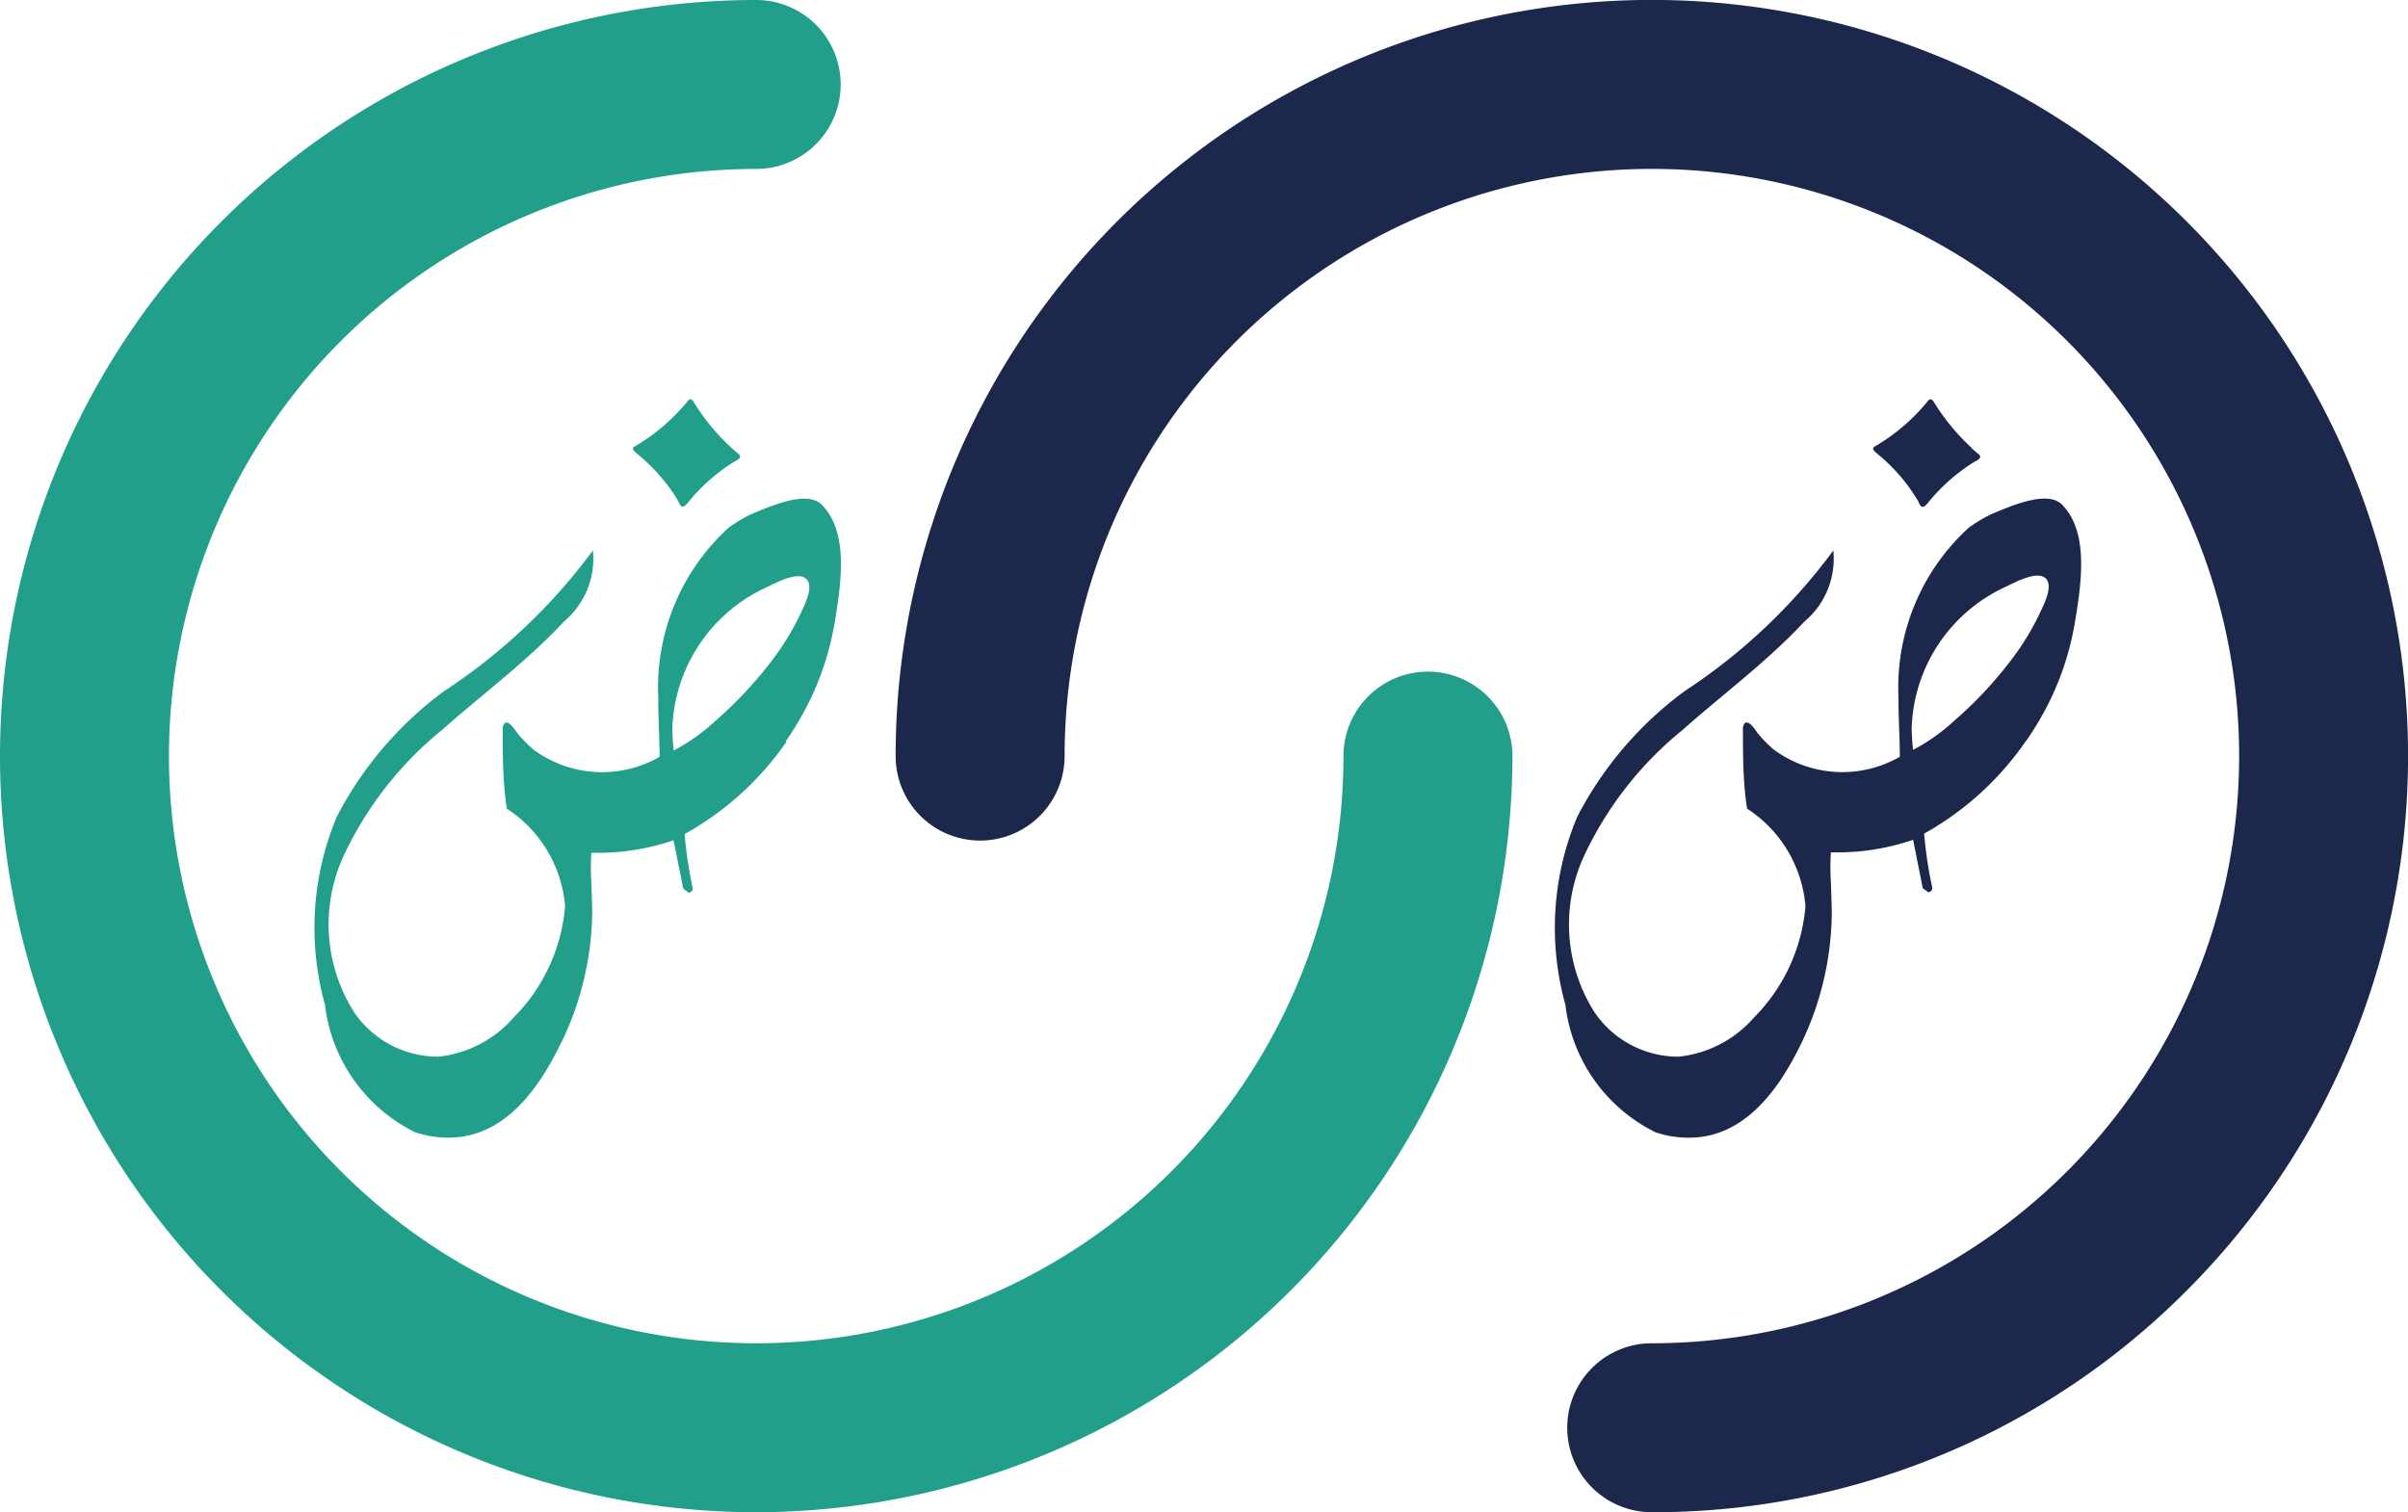
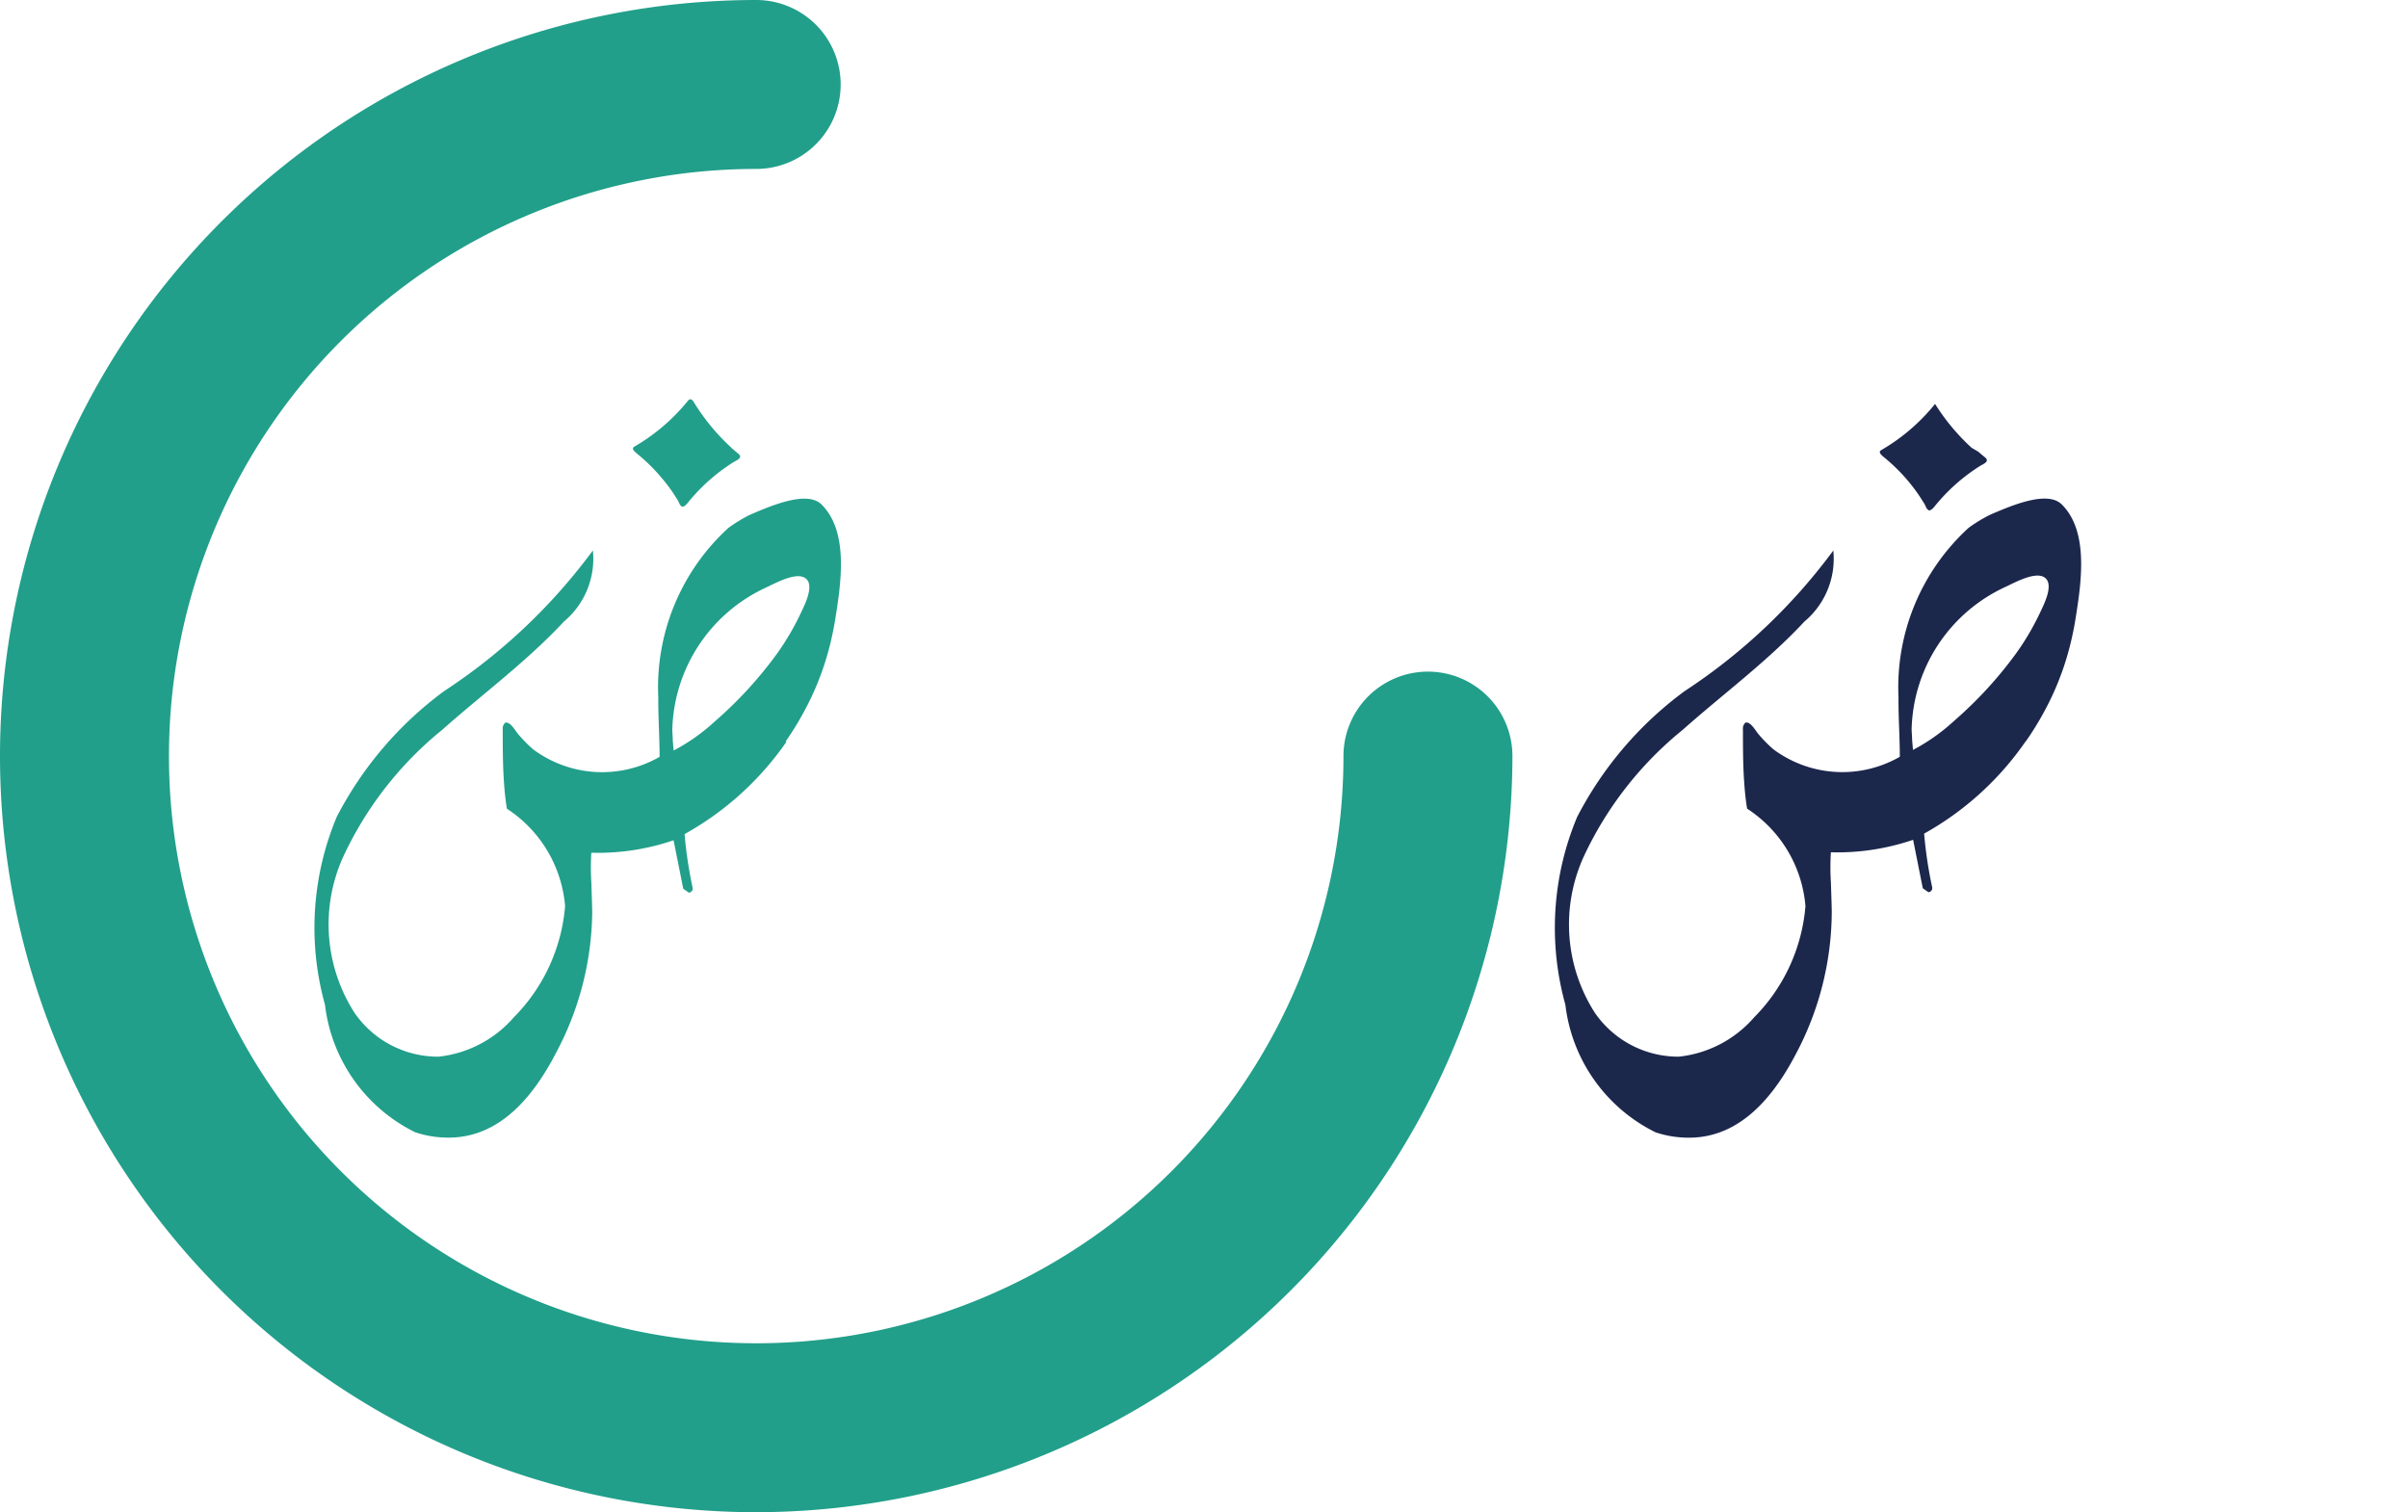
<svg xmlns="http://www.w3.org/2000/svg" id="Group_23633" data-name="Group 23633" width="35.871" height="22.53" viewBox="0 0 35.871 22.53">
  <g id="Group_23657" data-name="Group 23657" transform="translate(0 0)">
    <path id="Path_20030" data-name="Path 20030" d="M9.765,21.03a11.265,11.265,0,1,1,0-22.53A1.258,1.258,0,0,1,11.023-.242,1.258,1.258,0,0,1,9.765,1.017a8.748,8.748,0,1,0,8.748,8.748,1.258,1.258,0,0,1,2.517,0A11.278,11.278,0,0,1,9.765,21.03Z" transform="translate(1.5 1.5)" fill="#219f8a" />
-     <path id="Path_20031" data-name="Path 20031" d="M37.1,21.03a1.258,1.258,0,1,1,0-2.517A8.748,8.748,0,0,0,43.288,3.579,8.748,8.748,0,0,0,28.354,9.765a1.258,1.258,0,0,1-2.517,0,11.265,11.265,0,1,1,19.23,7.965A11.191,11.191,0,0,1,37.1,21.03Z" transform="translate(-12.495 1.5)" fill="#1c274c" />
-     <path id="Path_20032" data-name="Path 20032" d="M58.064,12.331a3.143,3.143,0,0,1-.545-.654c-.021-.034-.053-.1-.1-.052a2.894,2.894,0,0,1-.8.687c-.054.031,0,.072.03.1a2.684,2.684,0,0,1,.38.375,2.637,2.637,0,0,1,.161.216l.072.113c.015.026.032.085.065.094s.081-.052.1-.077a2.774,2.774,0,0,1,.667-.587c.028-.017.112-.05.094-.094a.087.087,0,0,0-.028-.033c-.033-.027-.066-.056-.1-.084" transform="translate(-28.693 -5.659)" fill="#1c274c" />
+     <path id="Path_20032" data-name="Path 20032" d="M58.064,12.331a3.143,3.143,0,0,1-.545-.654a2.894,2.894,0,0,1-.8.687c-.054.031,0,.072.03.1a2.684,2.684,0,0,1,.38.375,2.637,2.637,0,0,1,.161.216l.072.113c.015.026.032.085.065.094s.081-.052.1-.077a2.774,2.774,0,0,1,.667-.587c.028-.017.112-.05.094-.094a.087.087,0,0,0-.028-.033c-.033-.027-.066-.056-.1-.084" transform="translate(-28.693 -5.659)" fill="#1c274c" />
    <path id="Path_20033" data-name="Path 20033" d="M53.892,18.26a4.59,4.59,0,0,0,.381-.655,4.225,4.225,0,0,0,.319-.958c.018-.082.032-.165.045-.249.09-.558.18-1.276-.209-1.665-.209-.21-.719,0-1.071.153a2.26,2.26,0,0,0-.317.193A3.216,3.216,0,0,0,51.994,17.6v.063q0,.139.01.414t.01.414a1.721,1.721,0,0,1-1.883-.111,2.059,2.059,0,0,1-.222-.225c-.04-.046-.108-.174-.18-.175a.038.038,0,0,0-.019.006.121.121,0,0,0-.033.1c0,.26,0,.519.018.778.009.133.022.267.044.4a1.92,1.92,0,0,1,.869,1.452,2.661,2.661,0,0,1-.765,1.658,1.726,1.726,0,0,1-1.121.585,1.51,1.51,0,0,1-1.25-.652A2.439,2.439,0,0,1,47.3,19.99a5.315,5.315,0,0,1,1.479-1.9c.605-.537,1.262-1.02,1.813-1.613a1.22,1.22,0,0,0,.431-1.059,8.614,8.614,0,0,1-2.215,2.095,5.417,5.417,0,0,0-1.6,1.873,4.272,4.272,0,0,0-.176,2.8,2.436,2.436,0,0,0,1.343,1.9,1.543,1.543,0,0,0,.5.08q.94,0,1.589-1.244A4.545,4.545,0,0,0,51,20.808c0-.057-.005-.207-.013-.45a3.483,3.483,0,0,1,0-.444,3.492,3.492,0,0,0,1.225-.186l.144.722.086.06c.044-.013.061-.04.053-.079a6.272,6.272,0,0,1-.119-.795,4.5,4.5,0,0,0,1.514-1.377m-1.68.131-.013-.152c0-.053-.007-.108-.007-.165a2.4,2.4,0,0,1,1.4-2.114c.131-.061.418-.221.563-.149.18.089,0,.426-.054.542a3.88,3.88,0,0,1-.345.588,6.043,6.043,0,0,1-.929,1.014,2.89,2.89,0,0,1-.617.436" transform="translate(-23.713 -7.216)" fill="#1c274c" />
    <path id="Path_20034" data-name="Path 20034" d="M20.212,12.331a3.143,3.143,0,0,1-.545-.654c-.021-.034-.053-.1-.1-.052a2.894,2.894,0,0,1-.8.687c-.054.031,0,.072.03.1a2.683,2.683,0,0,1,.381.375A2.633,2.633,0,0,1,19.34,13l.072.113c.015.026.032.085.065.094s.081-.052.1-.077a2.774,2.774,0,0,1,.667-.587c.028-.017.112-.05.094-.094a.087.087,0,0,0-.028-.033c-.033-.027-.066-.056-.1-.084" transform="translate(-9.315 -5.659)" fill="#219f8a" />
    <path id="Path_20035" data-name="Path 20035" d="M16.031,18.26a4.591,4.591,0,0,0,.38-.655,4.225,4.225,0,0,0,.319-.958c.018-.082.032-.165.045-.249.09-.558.18-1.276-.209-1.665-.209-.21-.719,0-1.071.153a2.261,2.261,0,0,0-.317.193A3.216,3.216,0,0,0,14.132,17.6v.063q0,.139.01.414t.01.414a1.721,1.721,0,0,1-1.883-.111,2.062,2.062,0,0,1-.222-.225c-.04-.046-.108-.174-.18-.175a.038.038,0,0,0-.019.006.121.121,0,0,0-.033.1c0,.26,0,.519.018.778.009.133.022.267.044.4a1.92,1.92,0,0,1,.867,1.451,2.661,2.661,0,0,1-.765,1.658,1.726,1.726,0,0,1-1.121.585,1.51,1.51,0,0,1-1.25-.652,2.44,2.44,0,0,1-.173-2.318,5.309,5.309,0,0,1,1.479-1.9c.605-.537,1.262-1.02,1.813-1.613a1.22,1.22,0,0,0,.431-1.059,8.614,8.614,0,0,1-2.215,2.095,5.417,5.417,0,0,0-1.6,1.873,4.273,4.273,0,0,0-.176,2.8,2.436,2.436,0,0,0,1.343,1.9,1.543,1.543,0,0,0,.5.08q.94,0,1.589-1.244a4.545,4.545,0,0,0,.549-2.106c0-.057-.005-.207-.013-.45a3.484,3.484,0,0,1,0-.444,3.492,3.492,0,0,0,1.225-.186l.144.722.086.06c.044-.013.061-.04.053-.079a6.274,6.274,0,0,1-.119-.795,4.5,4.5,0,0,0,1.517-1.375m-1.68.131-.013-.152c0-.053-.007-.108-.007-.165a2.4,2.4,0,0,1,1.4-2.114c.131-.061.418-.221.563-.149.18.089,0,.426-.054.542a3.881,3.881,0,0,1-.345.588,6.043,6.043,0,0,1-.929,1.014,2.89,2.89,0,0,1-.617.436" transform="translate(-4.326 -7.215)" fill="#219f8a" />
  </g>
</svg>